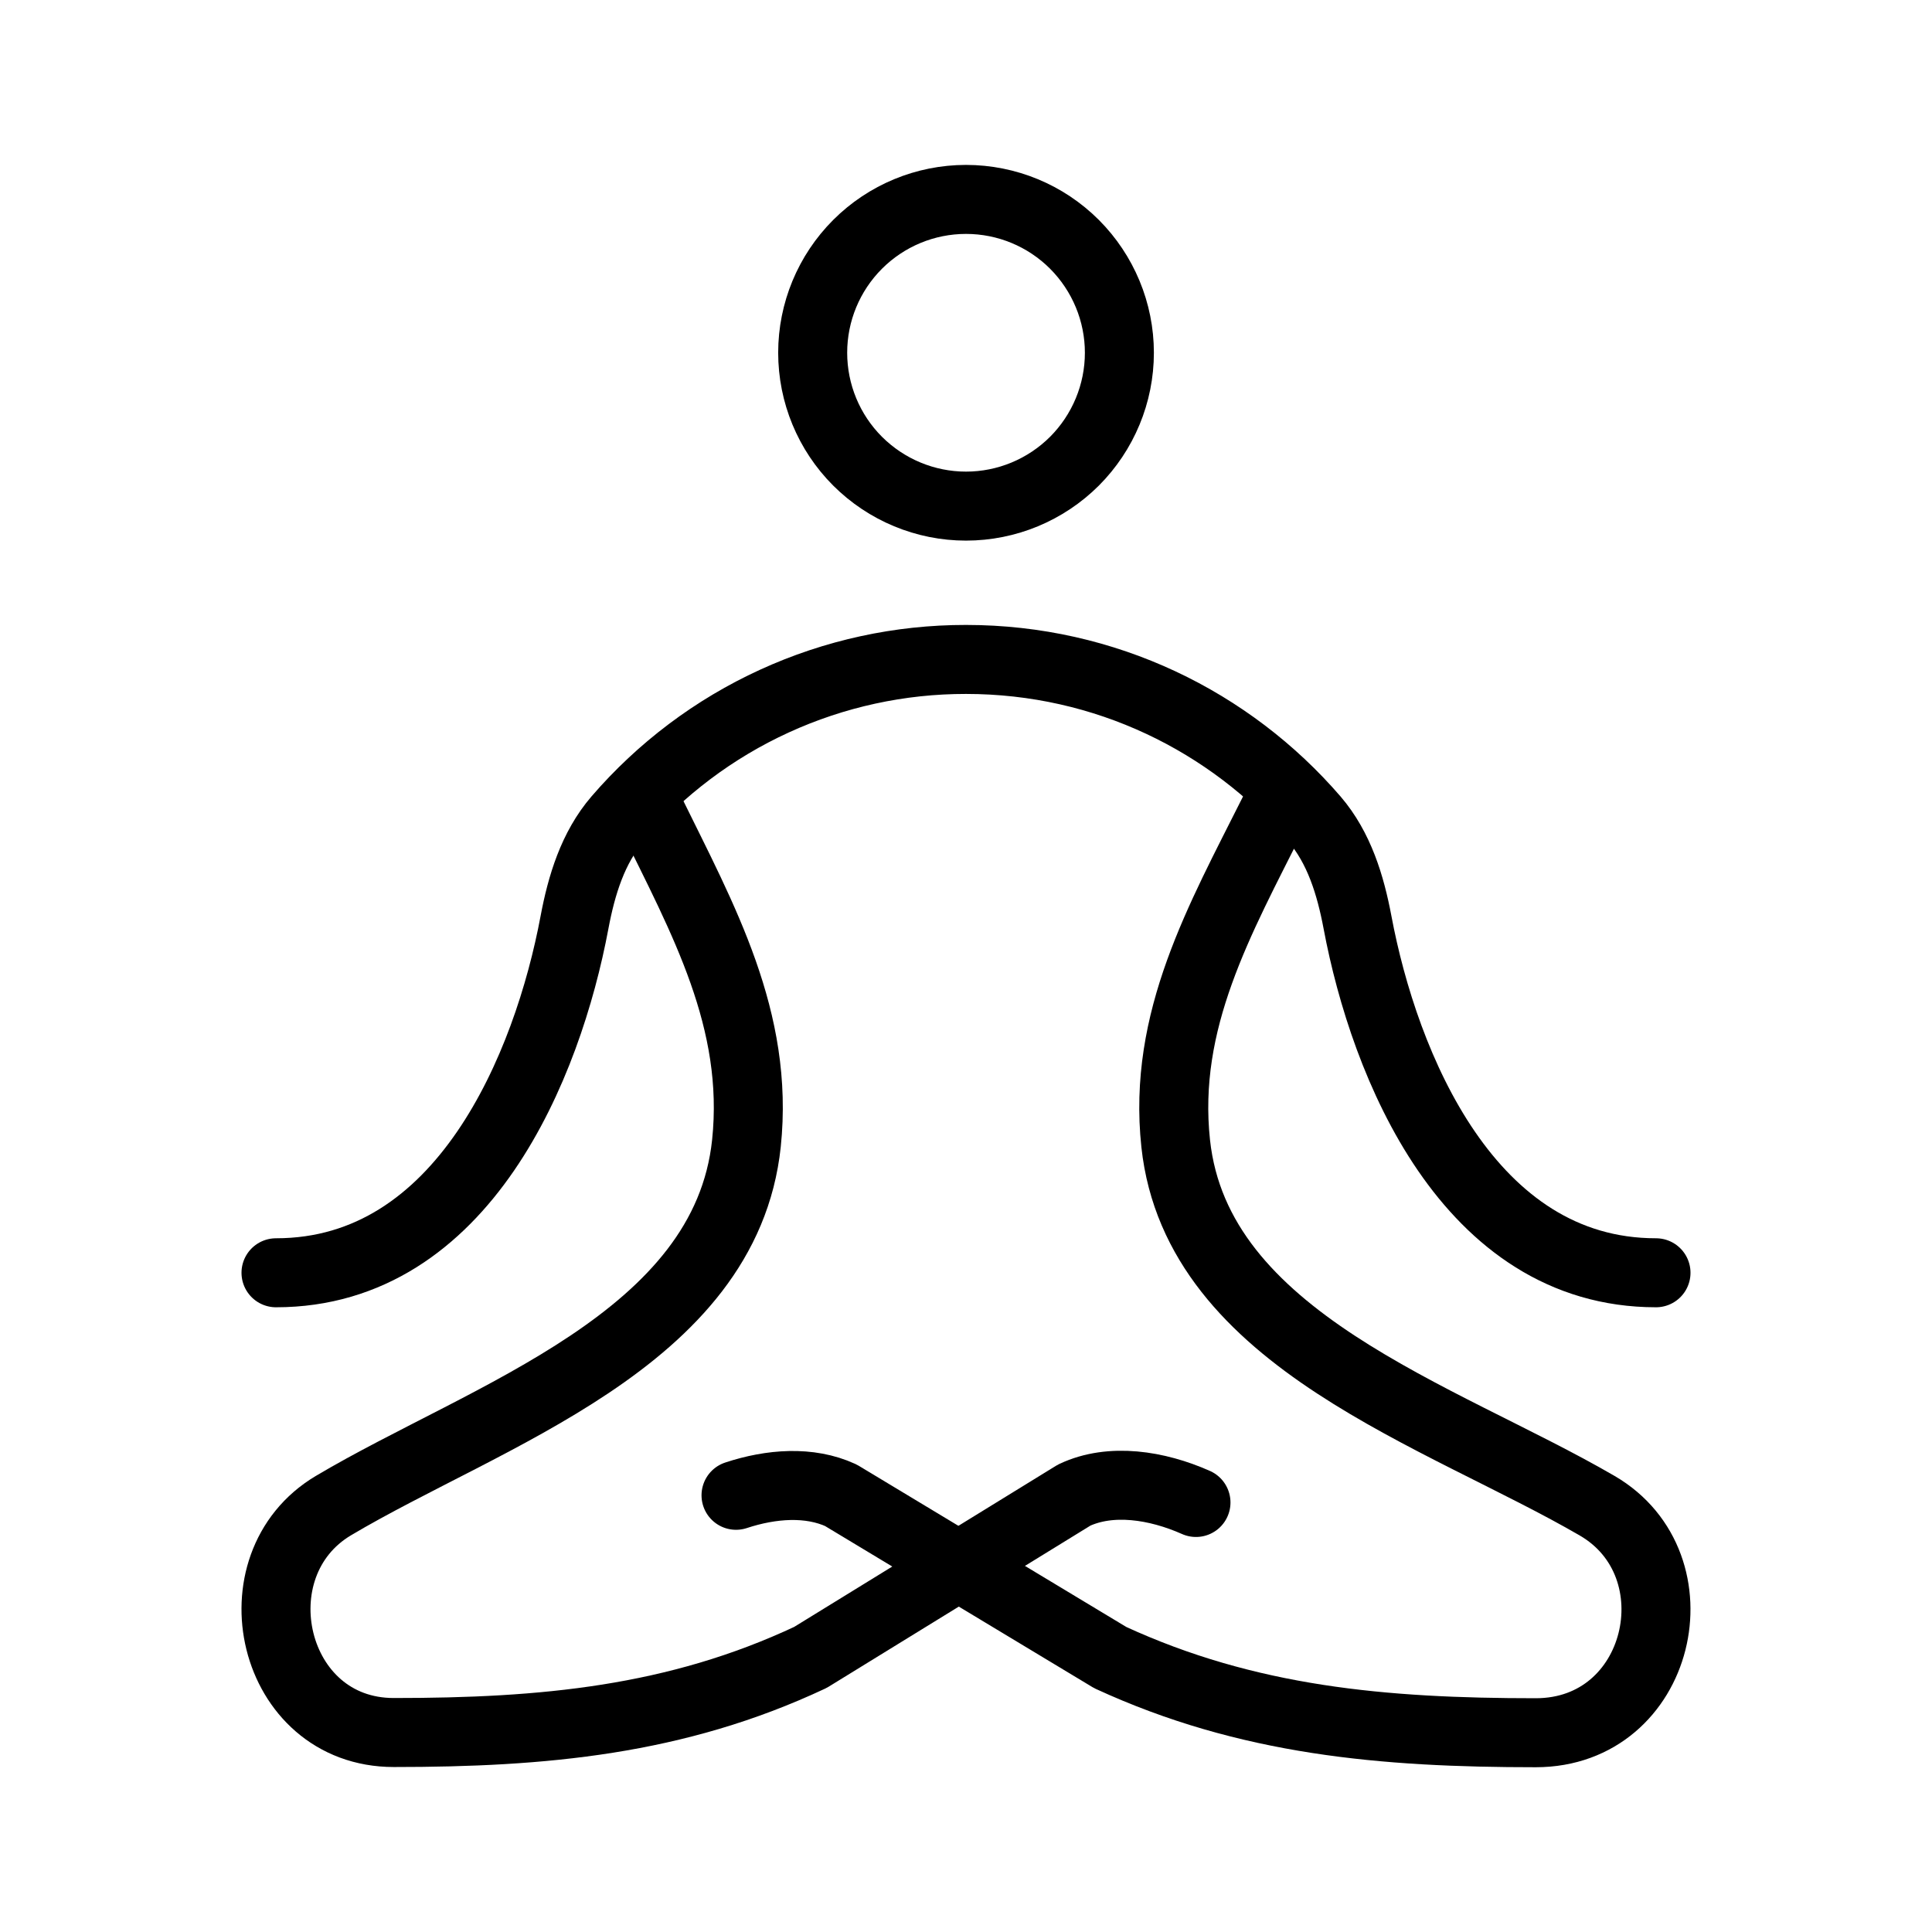
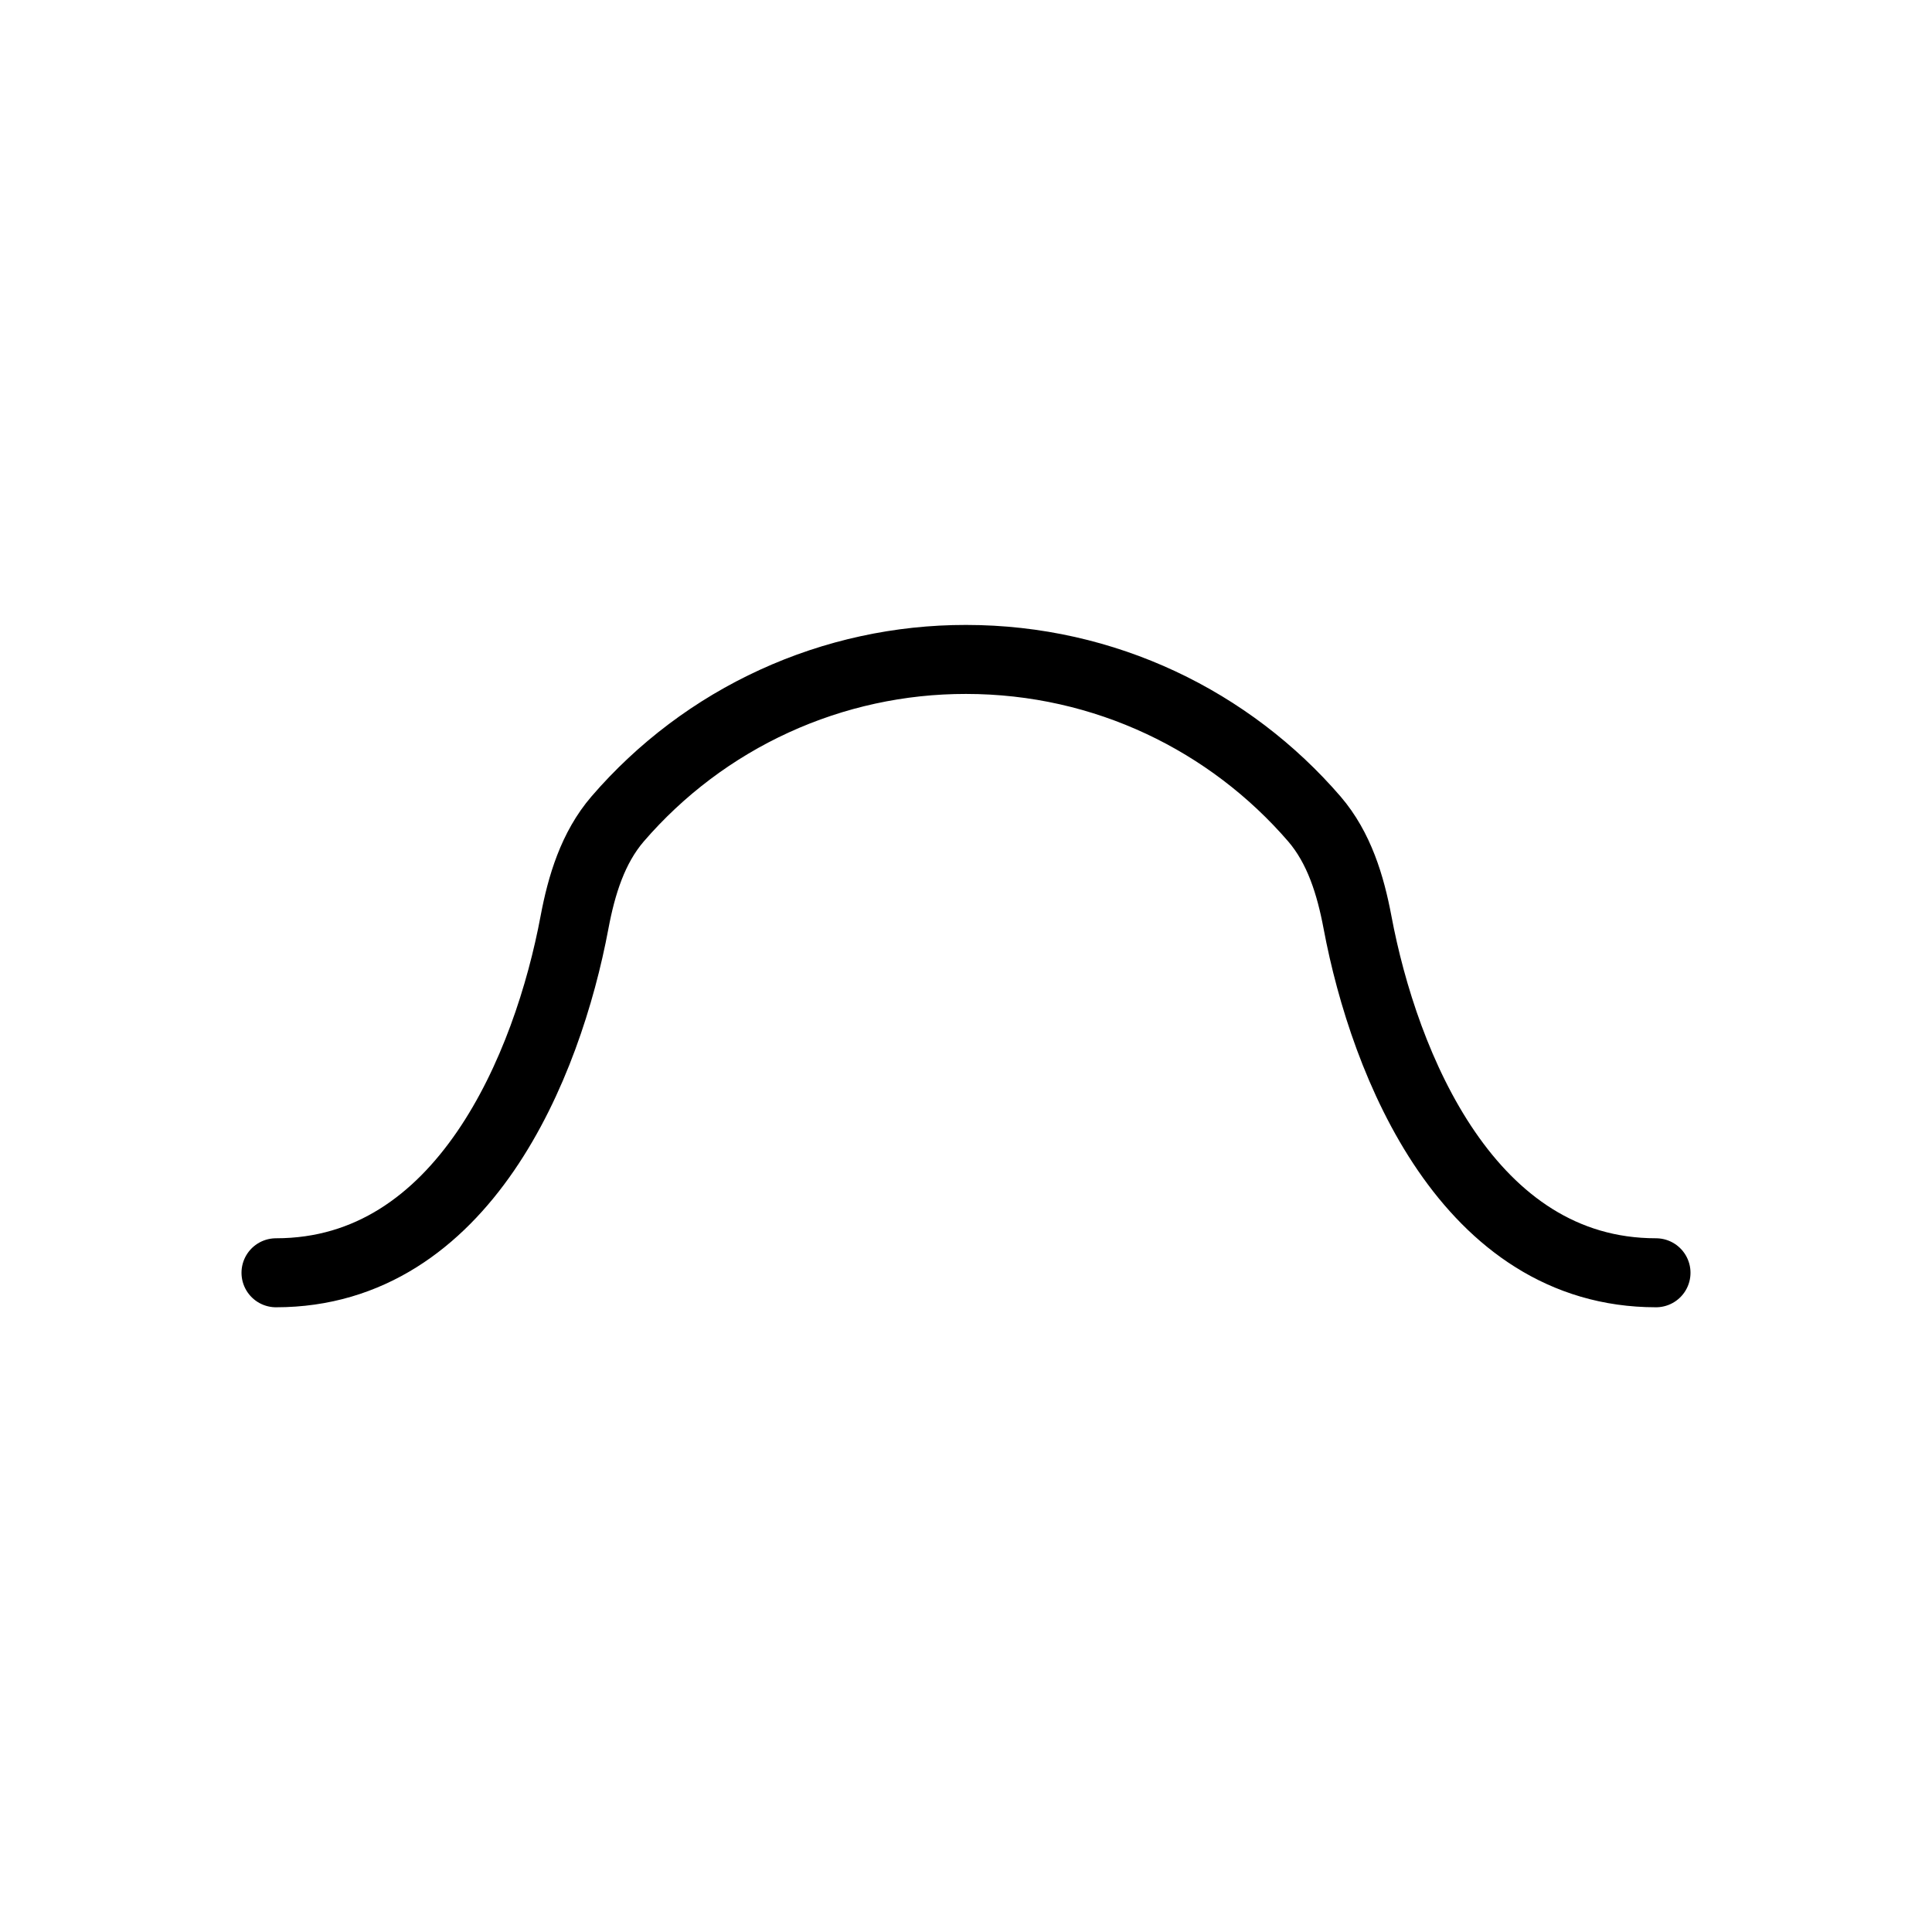
<svg xmlns="http://www.w3.org/2000/svg" width="28" height="28" viewBox="0 0 28 28" fill="none">
-   <path d="M9.429 11.775C10.191 13.328 11.005 14.781 10.818 16.569C10.517 19.428 7.051 20.503 4.833 21.82C3.381 22.683 3.925 25.109 5.707 25.109C7.867 25.109 9.796 24.936 11.746 24.02L15.568 21.668C16.099 21.418 16.768 21.524 17.333 21.775" stroke="black" stroke-linecap="round" stroke-linejoin="round" />
-   <path d="M18.456 11.779C17.678 13.331 16.847 14.784 17.039 16.572C17.346 19.431 20.886 20.507 23.149 21.823C24.631 22.687 24.077 25.112 22.258 25.112C20.051 25.112 18.081 24.94 16.091 24.023L12.187 21.671C11.731 21.461 11.176 21.503 10.667 21.671M11.778 5.112C11.778 5.702 12.012 6.267 12.429 6.684C12.846 7.1 13.411 7.335 14 7.335C14.59 7.335 15.155 7.1 15.572 6.684C15.988 6.267 16.223 5.702 16.223 5.112C16.223 4.523 15.988 3.958 15.572 3.541C15.155 3.124 14.59 2.89 14 2.89C13.411 2.89 12.846 3.124 12.429 3.541C12.012 3.958 11.778 4.523 11.778 5.112Z" stroke="black" stroke-linecap="round" stroke-linejoin="round" />
  <path d="M4 18.446C6.718 18.446 7.938 15.44 8.326 13.368C8.428 12.826 8.592 12.287 8.951 11.869C9.577 11.143 10.351 10.56 11.223 10.161C12.094 9.762 13.041 9.556 14 9.557C16.018 9.557 17.827 10.453 19.049 11.869C19.408 12.287 19.572 12.826 19.674 13.367C20.063 15.44 21.282 18.446 24 18.446" stroke="black" stroke-linecap="round" stroke-linejoin="round" />
</svg>